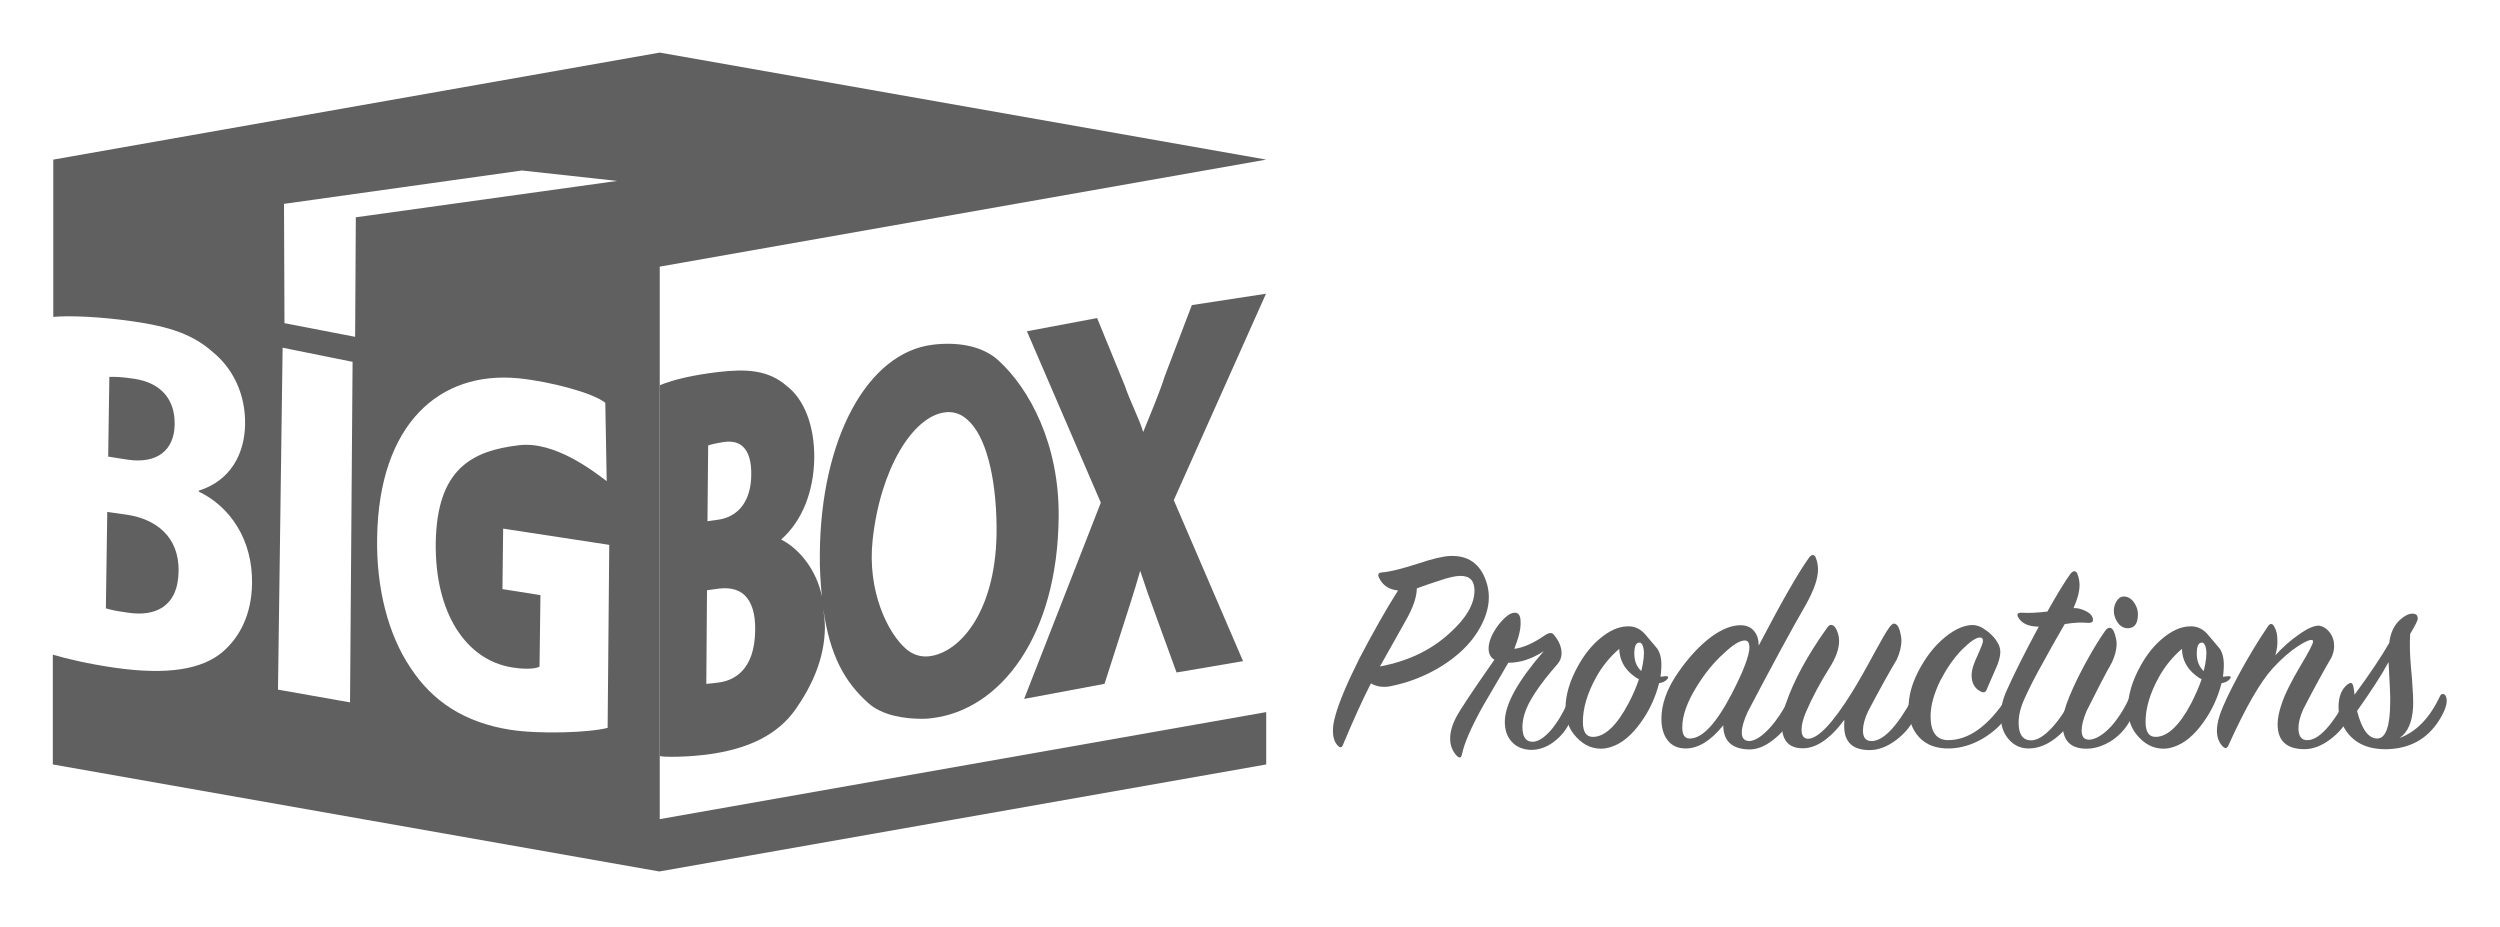
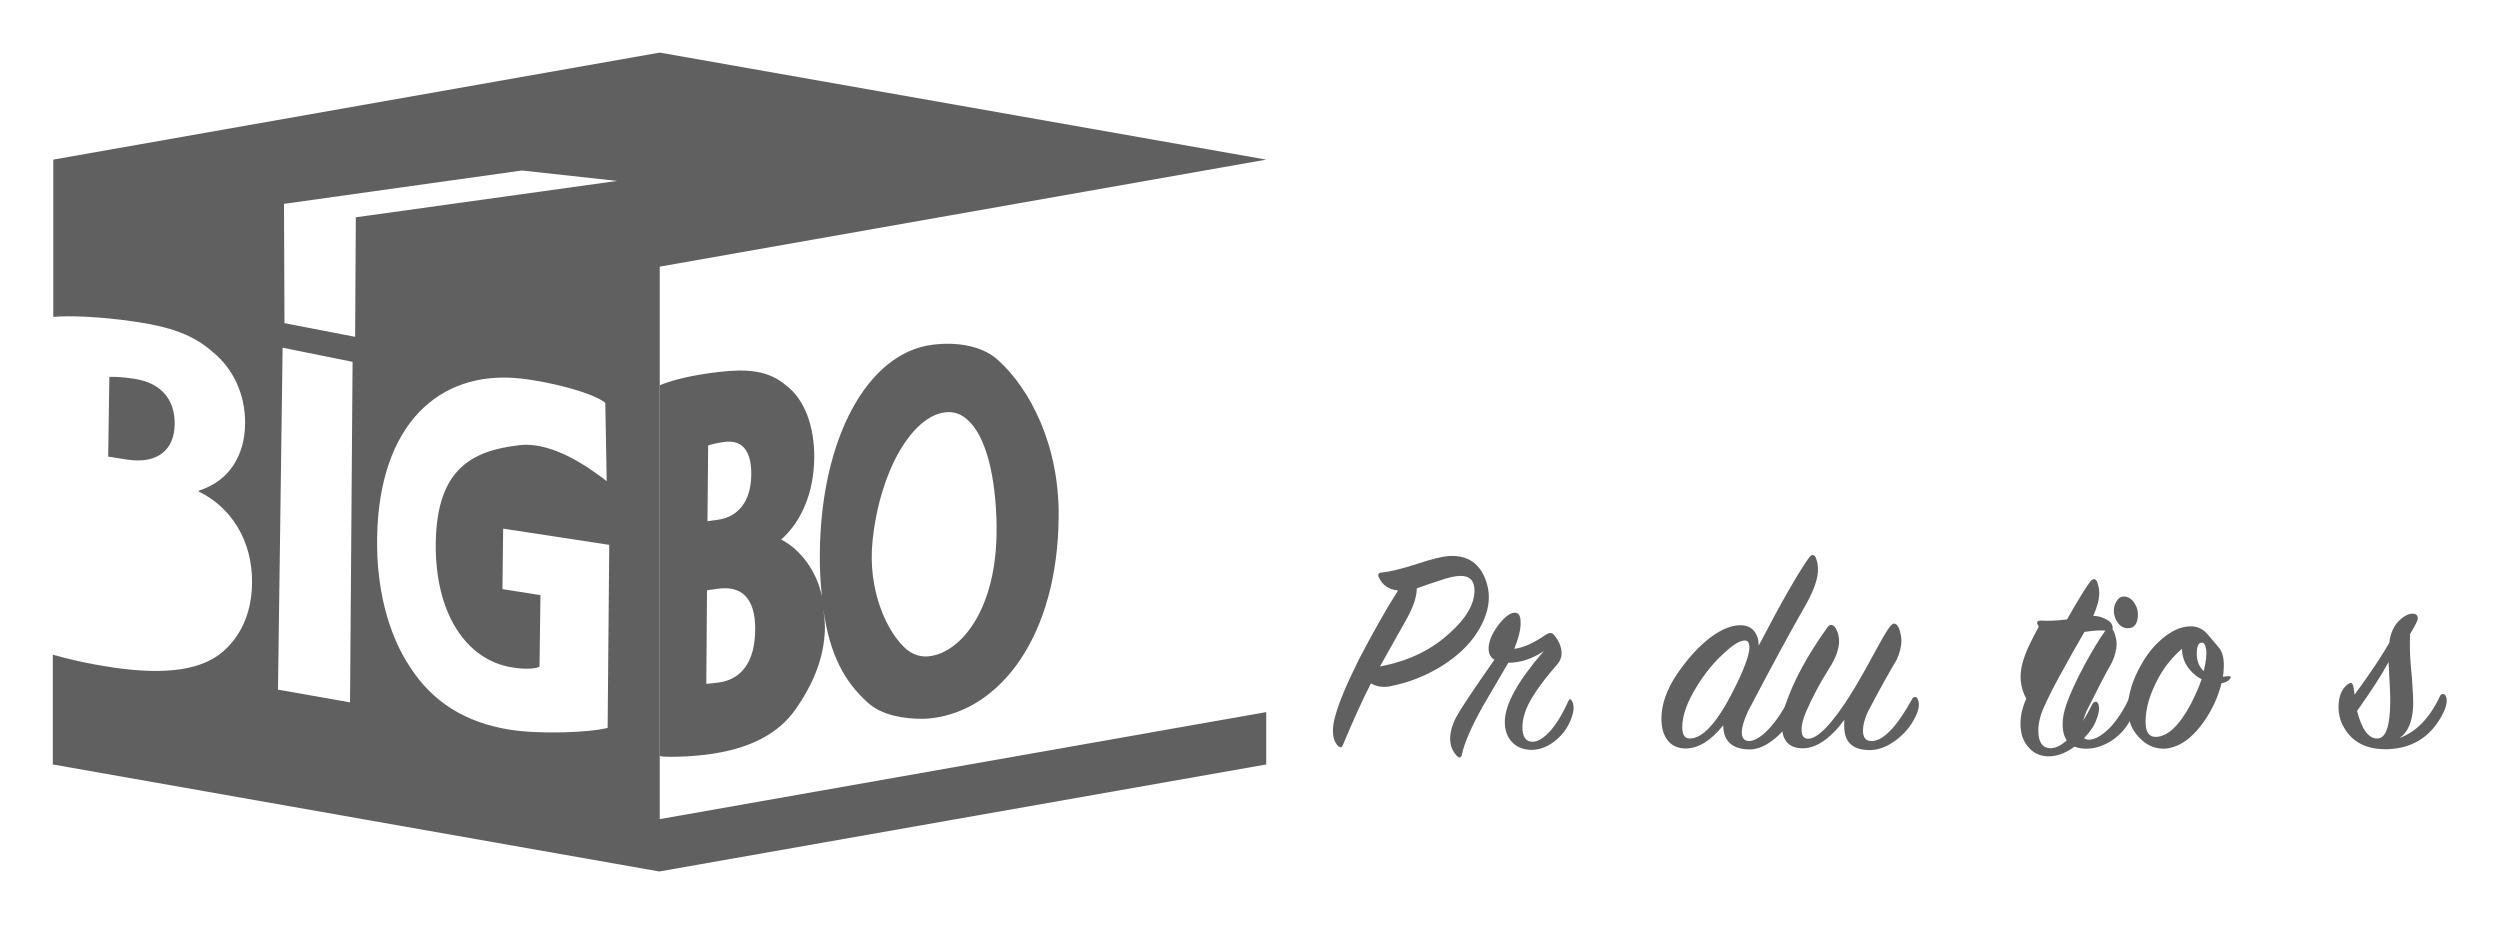
<svg xmlns="http://www.w3.org/2000/svg" version="1.1" id="Layer_1" x="0px" y="0px" viewBox="0 0 107.92 40" style="enable-background:new 0 0 107.92 40;" xml:space="preserve">
  <style type="text/css">
	.st0{fill:#606060;}
</style>
  <g>
    <g>
      <g>
        <path class="st0" d="M60.35,25.49c-0.4-0.04-0.67-0.23-0.82-0.55c-0.07-0.14-0.03-0.22,0.13-0.23c0.36-0.03,0.87-0.16,1.55-0.38     c0.63-0.21,1.1-0.32,1.39-0.33c0.77-0.03,1.29,0.33,1.55,1.08c0.08,0.23,0.12,0.46,0.12,0.7c0,0.49-0.17,1-0.51,1.53     c-0.34,0.53-0.83,1-1.49,1.42c-0.7,0.44-1.46,0.74-2.28,0.9c-0.3,0.05-0.57,0.01-0.81-0.13c-0.37,0.72-0.77,1.61-1.21,2.66     c-0.05,0.12-0.12,0.13-0.21,0.04c-0.15-0.15-0.22-0.37-0.22-0.65c0-0.19,0.03-0.4,0.1-0.64c0.16-0.59,0.51-1.42,1.04-2.48     C59.23,27.38,59.78,26.39,60.35,25.49z M59.57,28.77c1.22-0.23,2.22-0.71,3.02-1.45c0.7-0.63,1.06-1.24,1.06-1.83     c0-0.42-0.2-0.63-0.6-0.63c-0.22,0-0.53,0.07-0.93,0.21c-0.32,0.1-0.64,0.21-0.96,0.33c0,0.38-0.17,0.86-0.5,1.43     C60.43,27.25,60.06,27.89,59.57,28.77z" />
        <path class="st0" d="M65.37,28.01c0.39-0.05,0.84-0.25,1.34-0.6c0.16-0.1,0.27-0.11,0.35-0.03c0.23,0.27,0.35,0.54,0.35,0.82     c0,0.17-0.06,0.33-0.17,0.46c-0.79,0.9-1.27,1.62-1.43,2.16c-0.06,0.2-0.09,0.39-0.09,0.56c0,0.42,0.14,0.63,0.42,0.64     c0.24,0.01,0.51-0.16,0.81-0.5c0.27-0.32,0.52-0.73,0.74-1.23c0.06-0.14,0.12-0.14,0.18-0.01c0.1,0.2,0.07,0.47-0.07,0.81     c-0.15,0.37-0.39,0.68-0.72,0.93c-0.33,0.25-0.68,0.36-1.02,0.35c-0.35-0.02-0.62-0.14-0.81-0.36c-0.2-0.22-0.29-0.51-0.29-0.85     c0-0.75,0.56-1.76,1.68-3.05c-0.5,0.33-1.01,0.5-1.53,0.5c-0.37,0.63-0.73,1.25-1.1,1.88c-0.5,0.9-0.8,1.59-0.9,2.07     c-0.03,0.16-0.11,0.18-0.22,0.07c-0.19-0.2-0.29-0.45-0.29-0.74c0-0.28,0.08-0.58,0.25-0.91c0.17-0.33,0.72-1.16,1.66-2.5     c-0.17-0.1-0.25-0.27-0.25-0.48c0-0.3,0.14-0.64,0.42-1.02c0.28-0.35,0.51-0.53,0.7-0.53c0.17-0.01,0.26,0.12,0.26,0.39     C65.66,27.13,65.56,27.52,65.37,28.01z" />
-         <path class="st0" d="M71.97,29.32c-0.09,0.1-0.2,0.15-0.35,0.17c-0.15,0.59-0.4,1.15-0.77,1.67c-0.4,0.57-0.83,0.93-1.29,1.08     c-0.15,0.05-0.3,0.08-0.44,0.08c-0.47,0-0.87-0.22-1.2-0.65c-0.23-0.3-0.34-0.67-0.34-1.1c0-0.56,0.18-1.18,0.55-1.84     c0.26-0.47,0.57-0.86,0.93-1.16c0.39-0.33,0.77-0.51,1.15-0.53c0.36-0.03,0.65,0.12,0.89,0.44c0.15,0.17,0.3,0.35,0.44,0.52     c0.15,0.22,0.2,0.52,0.17,0.91c0,0.06-0.01,0.16-0.03,0.3c0.03,0,0.07,0,0.12-0.01c0.06-0.01,0.1-0.01,0.14-0.01     C72.02,29.19,72.04,29.24,71.97,29.32z M70.75,29.32c-0.07-0.03-0.15-0.08-0.25-0.16c-0.39-0.3-0.59-0.69-0.6-1.15     c-0.41,0.35-0.74,0.76-1,1.23c-0.38,0.69-0.57,1.33-0.57,1.92c0,0.43,0.14,0.65,0.43,0.65c0.51,0,1.03-0.48,1.54-1.45     C70.49,30,70.64,29.65,70.75,29.32z M70.85,28.97c0.1-0.41,0.14-0.73,0.1-0.96c-0.03-0.18-0.09-0.27-0.18-0.27     c-0.15,0-0.22,0.16-0.22,0.48C70.55,28.53,70.65,28.78,70.85,28.97z" />
        <path class="st0" d="M75.45,30.72c-0.17,0.37-0.26,0.67-0.26,0.9c0,0.25,0.11,0.37,0.34,0.37c0.25-0.02,0.54-0.21,0.87-0.57     c0.3-0.33,0.57-0.74,0.82-1.23c0.08-0.15,0.15-0.15,0.21-0.01c0.1,0.2,0.06,0.47-0.1,0.81c-0.18,0.37-0.45,0.7-0.8,0.96     c-0.37,0.29-0.73,0.42-1.08,0.4c-0.7-0.03-1.06-0.38-1.06-1.04c-0.54,0.67-1.08,1-1.62,1c-0.34,0-0.6-0.12-0.78-0.35     c-0.18-0.23-0.27-0.54-0.27-0.93c0-0.63,0.23-1.27,0.68-1.94c0.48-0.7,0.98-1.24,1.5-1.62c0.45-0.32,0.86-0.48,1.23-0.48     c0.25,0,0.45,0.08,0.59,0.25c0.14,0.17,0.2,0.38,0.2,0.63c0.97-1.86,1.69-3.12,2.16-3.78c0.06-0.09,0.12-0.13,0.17-0.13     c0.06,0,0.11,0.04,0.14,0.13c0.06,0.16,0.09,0.32,0.09,0.5c0,0.38-0.17,0.87-0.5,1.47C77.35,27.15,76.51,28.7,75.45,30.72z      M75.33,27.65c-0.21-0.01-0.51,0.17-0.91,0.55c-0.43,0.38-0.81,0.85-1.16,1.41c-0.43,0.69-0.64,1.28-0.64,1.79     c0,0.31,0.1,0.47,0.3,0.48c0.55,0.02,1.16-0.63,1.84-1.94c0.5-0.97,0.76-1.64,0.76-2.01C75.51,27.74,75.45,27.65,75.33,27.65z" />
        <path class="st0" d="M79.62,31.07c-0.64,0.86-1.27,1.27-1.88,1.23c-0.55-0.03-0.82-0.37-0.82-1c0-0.27,0.05-0.56,0.16-0.89     c0.34-1.01,0.94-2.12,1.8-3.32c0.1-0.15,0.22-0.15,0.34-0.01c0.11,0.17,0.17,0.37,0.17,0.59c0,0.34-0.14,0.73-0.42,1.17     c-0.4,0.63-0.74,1.27-1.02,1.92c-0.12,0.29-0.18,0.53-0.18,0.74c0,0.24,0.08,0.37,0.25,0.39c0.43,0.03,1.08-0.64,1.93-2.01     c0.27-0.44,0.59-1,0.96-1.69c0.3-0.55,0.51-0.92,0.65-1.11c0.08-0.1,0.14-0.16,0.2-0.16c0.1,0,0.19,0.1,0.25,0.3     c0.04,0.16,0.07,0.3,0.07,0.42c0,0.27-0.07,0.55-0.2,0.83c-0.31,0.52-0.73,1.27-1.24,2.24c-0.15,0.32-0.22,0.6-0.22,0.83     c0,0.31,0.13,0.46,0.4,0.45c0.5-0.03,1.07-0.63,1.72-1.81c0.03-0.06,0.07-0.09,0.12-0.09c0.05-0.01,0.09,0.02,0.12,0.08     c0.1,0.21,0.06,0.48-0.12,0.82c-0.19,0.38-0.47,0.71-0.84,0.98c-0.37,0.27-0.74,0.41-1.11,0.41c-0.73,0-1.1-0.34-1.1-1.03     C79.61,31.24,79.61,31.16,79.62,31.07z" />
-         <path class="st0" d="M85.55,27.09c0.34,0.2,0.58,0.44,0.72,0.72c0.05,0.1,0.08,0.22,0.08,0.34c0,0.19-0.07,0.45-0.22,0.77     c-0.23,0.53-0.36,0.81-0.36,0.83c-0.05,0.14-0.14,0.17-0.27,0.1c-0.26-0.13-0.39-0.37-0.39-0.7c0-0.13,0.03-0.27,0.08-0.43     c0.03-0.1,0.12-0.3,0.25-0.59c0.1-0.23,0.16-0.38,0.16-0.47c0-0.1-0.04-0.14-0.13-0.14c-0.17,0-0.43,0.18-0.78,0.53     c-0.37,0.38-0.67,0.83-0.93,1.33c-0.28,0.57-0.42,1.08-0.42,1.54c0,0.68,0.25,1.02,0.74,1.03c0.9,0.01,1.76-0.61,2.57-1.85     c0.03-0.05,0.07-0.08,0.12-0.08c0.05,0,0.09,0.03,0.12,0.09c0.07,0.17-0.01,0.43-0.23,0.78c-0.25,0.39-0.61,0.72-1.08,1     c-0.47,0.27-0.95,0.41-1.43,0.42c-0.56,0.01-0.99-0.15-1.3-0.48c-0.31-0.33-0.46-0.76-0.46-1.29c0-0.48,0.13-0.98,0.39-1.5     c0.32-0.64,0.72-1.16,1.19-1.54c0.43-0.35,0.83-0.52,1.2-0.52C85.29,26.99,85.43,27.02,85.55,27.09z" />
-         <path class="st0" d="M88.01,27.05c-0.4,0-0.68-0.11-0.85-0.34c-0.04-0.06-0.07-0.11-0.07-0.16c0-0.08,0.07-0.11,0.21-0.1     c0.29,0.02,0.65,0,1.08-0.05c0.44-0.78,0.77-1.32,0.99-1.62c0.06-0.08,0.12-0.12,0.18-0.12c0.05,0,0.1,0.04,0.13,0.12     c0.06,0.16,0.09,0.32,0.09,0.48c0,0.28-0.09,0.61-0.26,0.99c0.17-0.01,0.36,0.04,0.55,0.14c0.2,0.1,0.29,0.23,0.29,0.38     c0,0.08-0.07,0.12-0.2,0.12c-0.25-0.03-0.59-0.02-1.02,0.05c-0.4,0.69-0.69,1.2-0.87,1.54c-0.37,0.65-0.66,1.22-0.87,1.69     c-0.17,0.37-0.25,0.72-0.25,1.03c0,0.49,0.17,0.74,0.51,0.76c0.28,0.01,0.59-0.18,0.94-0.56c0.32-0.35,0.61-0.79,0.87-1.32     c0.04-0.09,0.1-0.13,0.16-0.13c0.05,0,0.09,0.04,0.12,0.13c0.05,0.17,0.01,0.42-0.12,0.72c-0.13,0.31-0.37,0.61-0.71,0.92     c-0.46,0.41-0.92,0.6-1.37,0.59c-0.33-0.01-0.61-0.14-0.83-0.4c-0.23-0.26-0.34-0.59-0.34-1.01c0-0.34,0.08-0.7,0.25-1.08     C86.92,29.14,87.38,28.22,88.01,27.05z" />
+         <path class="st0" d="M88.01,27.05c-0.04-0.06-0.07-0.11-0.07-0.16c0-0.08,0.07-0.11,0.21-0.1     c0.29,0.02,0.65,0,1.08-0.05c0.44-0.78,0.77-1.32,0.99-1.62c0.06-0.08,0.12-0.12,0.18-0.12c0.05,0,0.1,0.04,0.13,0.12     c0.06,0.16,0.09,0.32,0.09,0.48c0,0.28-0.09,0.61-0.26,0.99c0.17-0.01,0.36,0.04,0.55,0.14c0.2,0.1,0.29,0.23,0.29,0.38     c0,0.08-0.07,0.12-0.2,0.12c-0.25-0.03-0.59-0.02-1.02,0.05c-0.4,0.69-0.69,1.2-0.87,1.54c-0.37,0.65-0.66,1.22-0.87,1.69     c-0.17,0.37-0.25,0.72-0.25,1.03c0,0.49,0.17,0.74,0.51,0.76c0.28,0.01,0.59-0.18,0.94-0.56c0.32-0.35,0.61-0.79,0.87-1.32     c0.04-0.09,0.1-0.13,0.16-0.13c0.05,0,0.09,0.04,0.12,0.13c0.05,0.17,0.01,0.42-0.12,0.72c-0.13,0.31-0.37,0.61-0.71,0.92     c-0.46,0.41-0.92,0.6-1.37,0.59c-0.33-0.01-0.61-0.14-0.83-0.4c-0.23-0.26-0.34-0.59-0.34-1.01c0-0.34,0.08-0.7,0.25-1.08     C86.92,29.14,87.38,28.22,88.01,27.05z" />
        <path class="st0" d="M90.07,32.32c-0.69,0-1.03-0.35-1.03-1.06c0-0.25,0.05-0.53,0.16-0.85c0.16-0.45,0.41-1.01,0.77-1.68     c0.34-0.63,0.64-1.12,0.9-1.49c0.07-0.1,0.13-0.14,0.2-0.14c0.1,0,0.17,0.1,0.23,0.29c0.04,0.14,0.07,0.27,0.07,0.39     c0,0.26-0.07,0.53-0.2,0.81c-0.28,0.49-0.64,1.19-1.1,2.11c-0.14,0.34-0.21,0.62-0.21,0.83c0,0.28,0.11,0.41,0.34,0.4     c0.28-0.02,0.59-0.21,0.93-0.57c0.3-0.34,0.56-0.74,0.77-1.2c0.07-0.13,0.14-0.13,0.21,0c0.1,0.2,0.07,0.47-0.09,0.81     c-0.19,0.4-0.47,0.73-0.83,0.98C90.82,32.19,90.45,32.32,90.07,32.32z M92.2,26.14c0.06,0.12,0.09,0.25,0.09,0.38     c0,0.4-0.15,0.6-0.44,0.6c-0.19,0-0.35-0.1-0.47-0.3c-0.09-0.15-0.13-0.3-0.13-0.46c0-0.14,0.04-0.28,0.12-0.41     c0.08-0.13,0.18-0.2,0.31-0.2C91.89,25.75,92.07,25.88,92.2,26.14z" />
        <path class="st0" d="M96.25,29.32c-0.09,0.1-0.2,0.15-0.35,0.17c-0.15,0.59-0.4,1.15-0.77,1.67c-0.4,0.57-0.83,0.93-1.29,1.08     c-0.15,0.05-0.3,0.08-0.44,0.08c-0.47,0-0.87-0.22-1.2-0.65c-0.23-0.3-0.34-0.67-0.34-1.1c0-0.56,0.18-1.18,0.55-1.84     c0.26-0.47,0.57-0.86,0.93-1.16c0.39-0.33,0.77-0.51,1.15-0.53c0.36-0.03,0.65,0.12,0.89,0.44c0.15,0.17,0.3,0.35,0.44,0.52     c0.15,0.22,0.2,0.52,0.17,0.91c0,0.06-0.01,0.16-0.03,0.3c0.03,0,0.07,0,0.12-0.01c0.06-0.01,0.1-0.01,0.14-0.01     C96.31,29.19,96.32,29.24,96.25,29.32z M95.04,29.32c-0.07-0.03-0.15-0.08-0.25-0.16c-0.39-0.3-0.59-0.69-0.6-1.15     c-0.41,0.35-0.74,0.76-1,1.23c-0.38,0.69-0.57,1.33-0.57,1.92c0,0.43,0.14,0.65,0.43,0.65c0.51,0,1.03-0.48,1.54-1.45     C94.77,30,94.93,29.65,95.04,29.32z M95.13,28.97c0.1-0.41,0.14-0.73,0.1-0.96c-0.03-0.18-0.09-0.27-0.18-0.27     c-0.15,0-0.22,0.16-0.22,0.48C94.83,28.53,94.93,28.78,95.13,28.97z" />
-         <path class="st0" d="M98.22,28.29c0.33-0.36,0.67-0.66,1.02-0.9c0.39-0.28,0.69-0.4,0.89-0.38c0.16,0.03,0.31,0.12,0.44,0.29     c0.13,0.17,0.19,0.37,0.19,0.59c0,0.17-0.04,0.33-0.12,0.5c-0.3,0.51-0.71,1.25-1.21,2.22c-0.14,0.31-0.21,0.59-0.21,0.82     c0,0.37,0.14,0.54,0.42,0.52c0.47-0.03,1.03-0.63,1.67-1.81c0.07-0.13,0.14-0.13,0.22-0.01c0.1,0.17,0.07,0.44-0.12,0.81     c-0.18,0.38-0.45,0.7-0.81,0.97c-0.38,0.29-0.76,0.43-1.12,0.43c-0.77,0-1.16-0.36-1.16-1.07c0-0.26,0.06-0.55,0.17-0.87     c0.14-0.43,0.42-0.99,0.83-1.68c0.36-0.6,0.53-0.94,0.53-1.02c0-0.03-0.01-0.06-0.03-0.07c-0.09-0.03-0.29,0.05-0.6,0.25     c-0.37,0.24-0.75,0.57-1.12,0.98c-0.52,0.57-1.16,1.67-1.9,3.31c-0.06,0.14-0.14,0.16-0.25,0.05c-0.16-0.16-0.25-0.39-0.25-0.68     c0-0.19,0.04-0.41,0.12-0.66c0.13-0.4,0.41-0.99,0.83-1.77c0.41-0.76,0.83-1.45,1.25-2.07c0.1-0.14,0.19-0.14,0.27,0     c0.1,0.17,0.14,0.36,0.14,0.59C98.32,27.84,98.29,28.06,98.22,28.29z" />
        <path class="st0" d="M101.64,29.99c0.67-0.91,1.17-1.66,1.5-2.24c0.05-0.43,0.21-0.77,0.47-1c0.19-0.17,0.37-0.26,0.53-0.26     c0.16,0,0.23,0.07,0.23,0.22c0,0.07-0.11,0.29-0.33,0.66c-0.01,0.17-0.01,0.36-0.01,0.55c0,0.3,0.03,0.76,0.09,1.36     c0.04,0.55,0.06,0.95,0.05,1.21c-0.03,0.67-0.23,1.13-0.59,1.37c0.73-0.27,1.31-0.87,1.75-1.81c0.03-0.07,0.08-0.1,0.13-0.09     c0.05,0,0.09,0.03,0.12,0.09c0.09,0.19,0.03,0.48-0.18,0.86c-0.5,0.91-1.27,1.39-2.31,1.43c-0.91,0.03-1.56-0.29-1.93-0.98     c-0.14-0.25-0.21-0.53-0.21-0.85c0-0.43,0.13-0.76,0.38-0.96c0.06-0.04,0.11-0.07,0.14-0.07c0.07,0,0.11,0.07,0.13,0.21     C101.62,29.79,101.63,29.89,101.64,29.99z M103.11,28.58c-0.3,0.56-0.76,1.26-1.36,2.11c0.2,0.79,0.49,1.19,0.87,1.19     c0.37,0,0.56-0.53,0.56-1.6C103.19,30.11,103.16,29.54,103.11,28.58z" />
      </g>
      <g>
-         <path class="st0" d="M44.21,30.17l3.47-0.65l1.1-3.43c0.16-0.51,0.31-0.98,0.44-1.45c0.2,0.61,0.42,1.24,0.7,2l0.87,2.39     l2.87-0.49l-2.99-6.95l3.98-8.91l-3.2,0.49l-1.17,3.07c-0.2,0.65-0.65,1.72-0.93,2.41c-0.17-0.57-0.58-1.36-0.79-1.99l-1.2-2.93     l-3.03,0.57l3.19,7.4L44.21,30.17z" />
        <path class="st0" d="M30.46,32.58c1.85-0.23,3.12-0.87,3.89-1.97c0.68-0.98,1.24-2.14,1.26-3.51c0-0.29-0.04-0.55-0.07-0.82     c0.28,2.02,0.93,3.16,1.93,4.06c0.61,0.55,1.56,0.69,2.35,0.69c0.14,0,0.28-0.01,0.42-0.03c2.95-0.36,5.42-3.54,5.46-8.7     c0.03-3.11-1.25-5.52-2.61-6.75c-0.73-0.66-1.84-0.79-2.82-0.67c-2.83,0.34-4.84,4.06-4.88,9.02c-0.01,0.65,0.03,1.26,0.09,1.85     c-0.23-1.14-0.97-2.06-1.76-2.46c0.9-0.79,1.41-2.06,1.43-3.52c0.01-1.39-0.43-2.53-1.19-3.11c-0.8-0.7-1.76-0.74-2.96-0.6     c-1.01,0.12-1.89,0.31-2.52,0.57v16.01c0.18,0.02,0.17,0.03,0.49,0.03C29.37,32.67,29.86,32.65,30.46,32.58z M37.67,23.31     c0.33-3.07,1.74-5.35,3.13-5.51c0.05-0.01,0.1-0.01,0.15-0.01c0.29,0,0.55,0.1,0.79,0.31c0.81,0.68,1.26,2.46,1.28,4.64     c0.04,3.54-1.53,5.43-2.91,5.59c-0.36,0.04-0.69-0.06-0.99-0.31C38.32,27.33,37.43,25.51,37.67,23.31z M30.57,19.23     c0.14-0.05,0.36-0.1,0.68-0.15c0.36-0.05,0.64,0.02,0.83,0.21c0.24,0.23,0.36,0.64,0.35,1.21c-0.01,1.11-0.54,1.82-1.46,1.94     l-0.43,0.06L30.57,19.23z M30.52,25.48l0.51-0.07c0.33-0.04,0.79-0.03,1.12,0.29c0.3,0.29,0.46,0.79,0.45,1.48     c-0.01,1.81-0.98,2.2-1.56,2.28c-0.22,0.03-0.4,0.05-0.55,0.06L30.52,25.48z" />
      </g>
      <g>
        <path class="st0" d="M28.48,11.51l26.18-4.62L28.48,2.27L2.3,6.89v6.79c0.72-0.07,2.11,0,3.42,0.19     c1.63,0.23,2.63,0.58,3.48,1.34c0.82,0.67,1.4,1.76,1.38,3.1c-0.02,1.31-0.65,2.45-2,2.87l0,0.04c1.35,0.65,2.33,2.07,2.3,3.97     c-0.02,1.34-0.53,2.32-1.28,2.96c-0.87,0.73-2.32,1.01-4.68,0.67c-1.15-0.17-2.03-0.38-2.64-0.56V33l26.18,4.62L54.66,33v-2.26     l-26.18,4.62V11.51z M15.11,30.32L12,29.77l0.2-14.76l3.02,0.61L15.11,30.32z M26.23,31.42c-0.79,0.21-2.96,0.28-4.22,0.08     c-1.94-0.31-3.34-1.21-4.3-2.69c-0.96-1.43-1.47-3.44-1.43-5.61c0.08-4.9,2.69-7.2,6.1-6.87c1.38,0.14,3.23,0.63,3.75,1.06     l0,0.02l0.06,3.36c-0.58-0.44-2.26-1.74-3.79-1.55c-2.02,0.24-3.54,1.01-3.59,4.21c-0.04,3.04,1.31,5.06,3.29,5.38     c0.55,0.09,1,0.07,1.19-0.03l0.04-3.09l-1.64-0.26l0.03-2.61l4.58,0.7L26.23,31.42z M15.36,9.38l-0.03,5.16l-3.05-0.59L12.26,8.8     l10.27-1.44l4.11,0.45L15.36,9.38z" />
        <path class="st0" d="M7.54,18.33c0.02-1.12-0.62-1.81-1.75-1.98c-0.54-0.08-0.86-0.09-1.07-0.08l-0.05,3.44l0.82,0.13     C6.8,20.04,7.52,19.42,7.54,18.33z" />
-         <path class="st0" d="M4.57,26.26c0.25,0.08,0.54,0.13,0.97,0.19c1.14,0.17,2.15-0.24,2.17-1.8c0.02-1.49-0.98-2.24-2.23-2.43     L4.63,22.1L4.57,26.26z" />
      </g>
    </g>
  </g>
</svg>